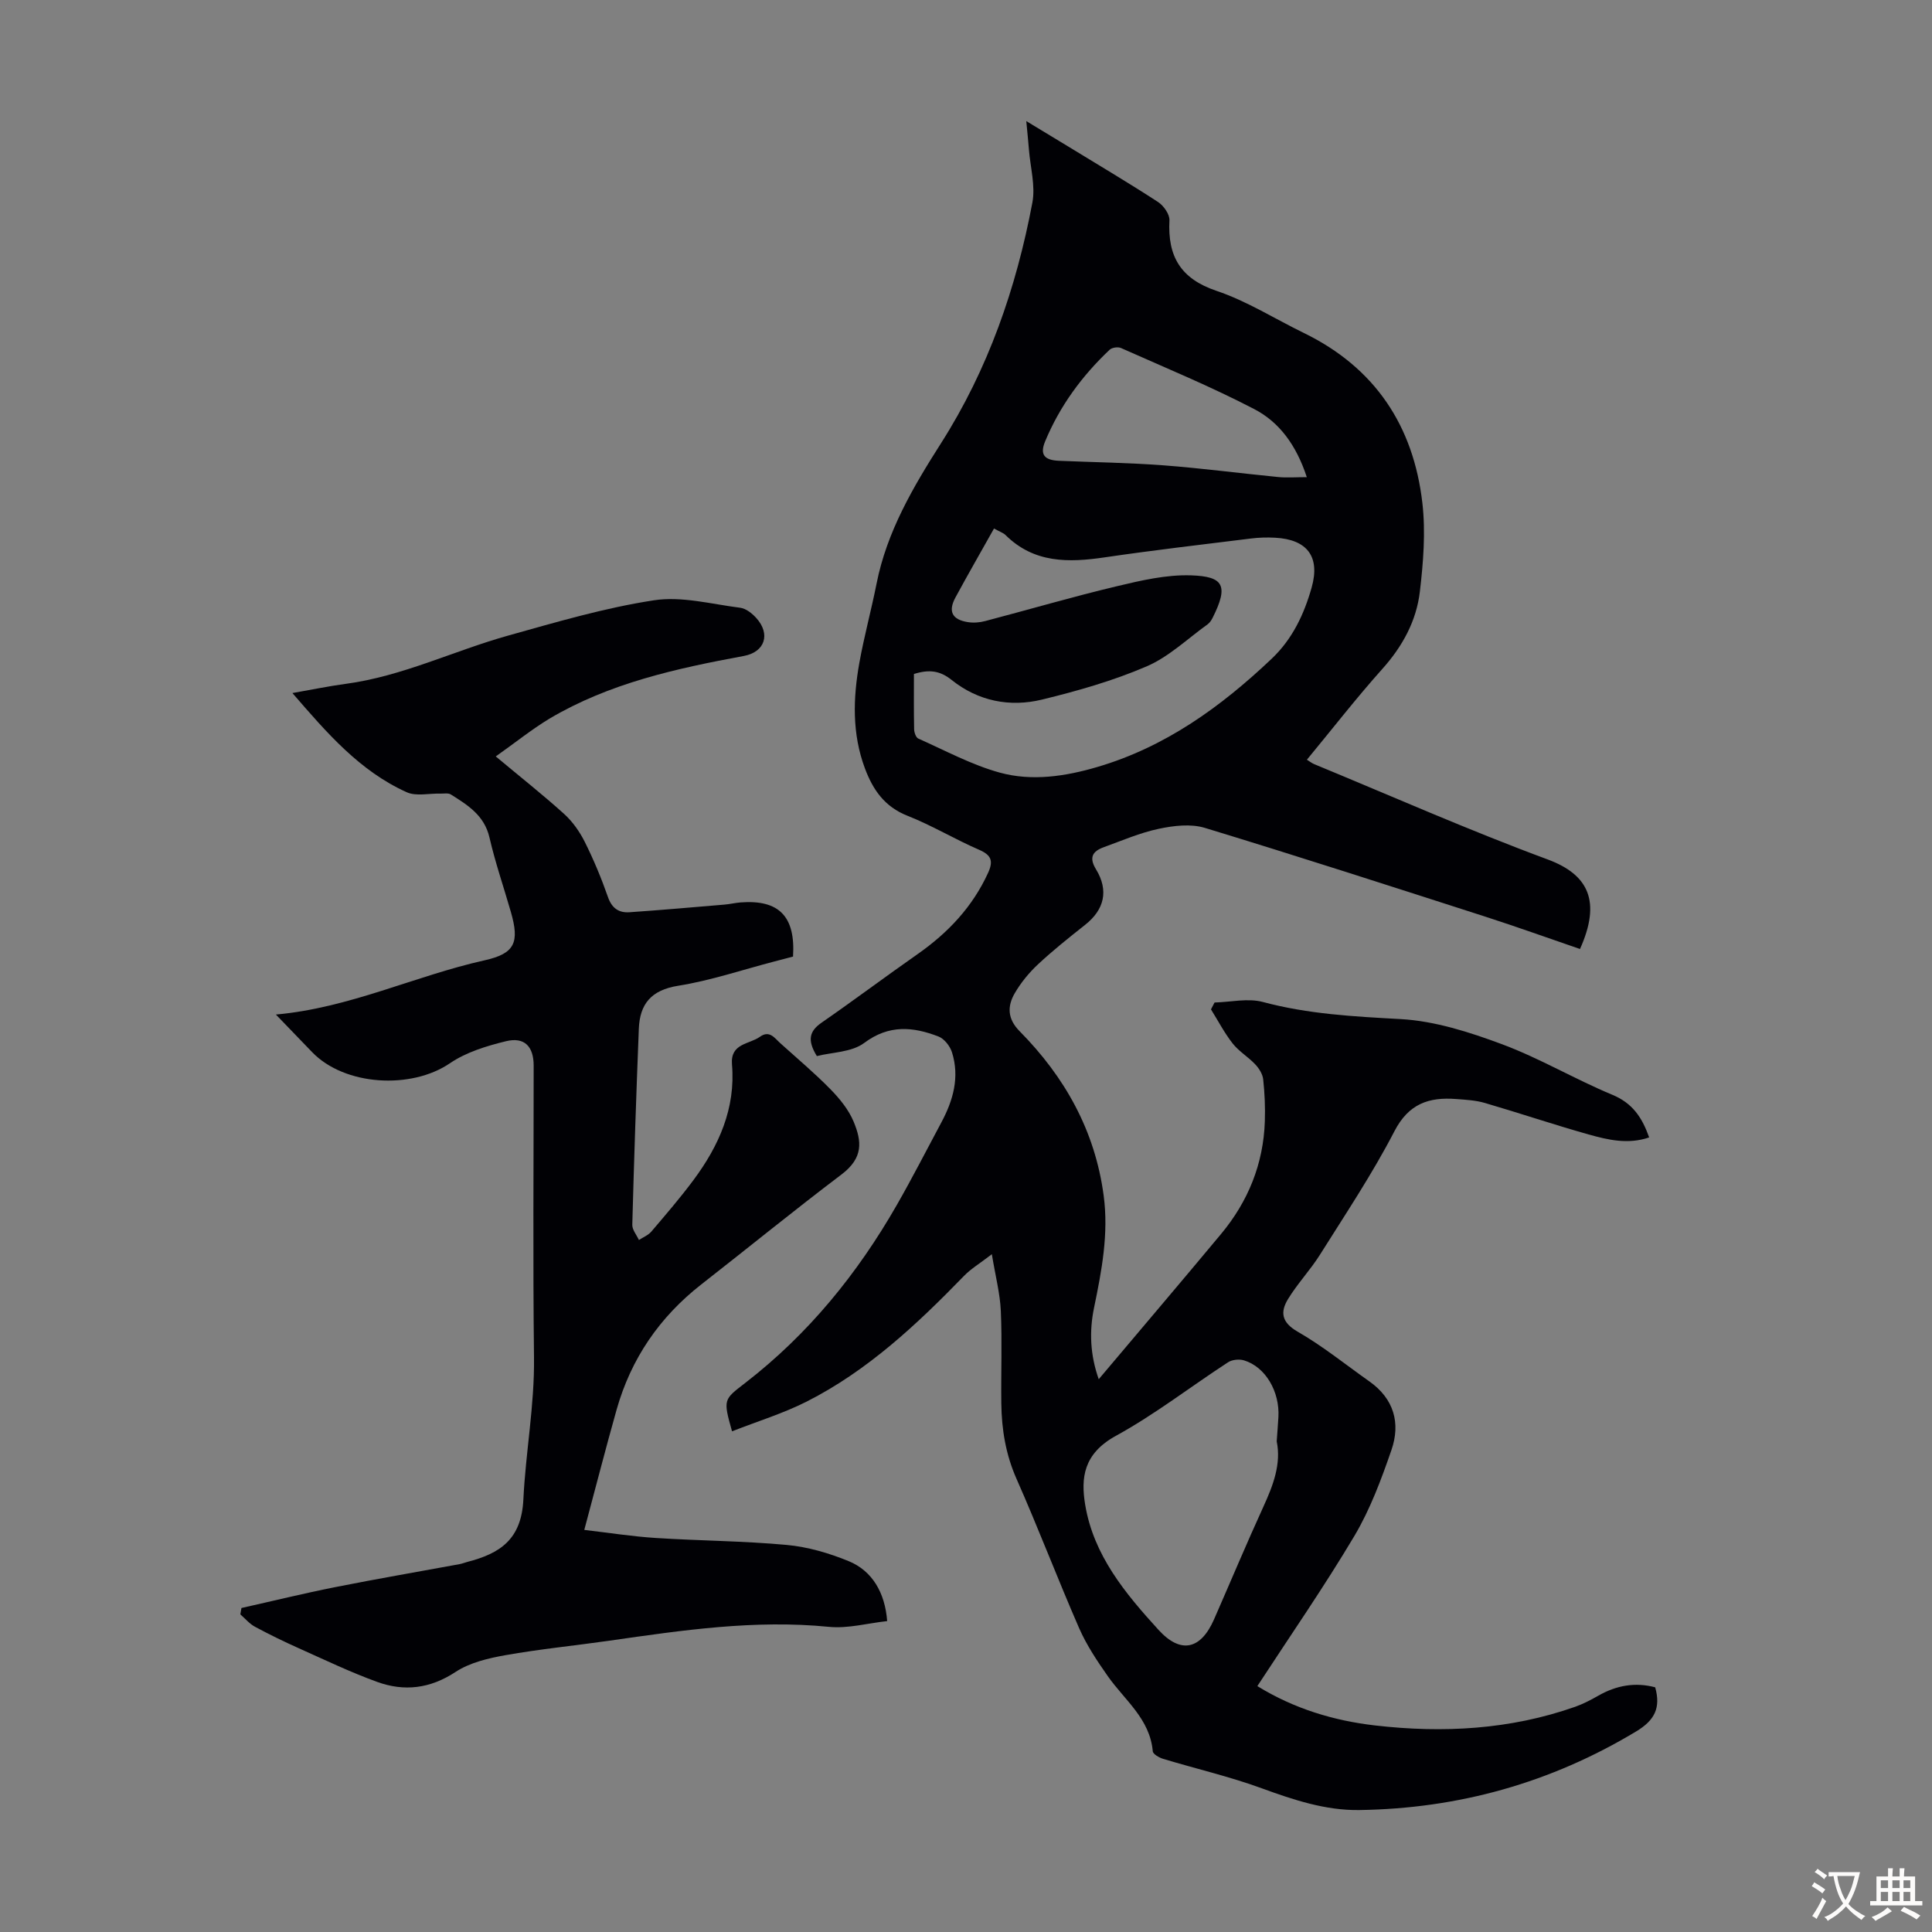
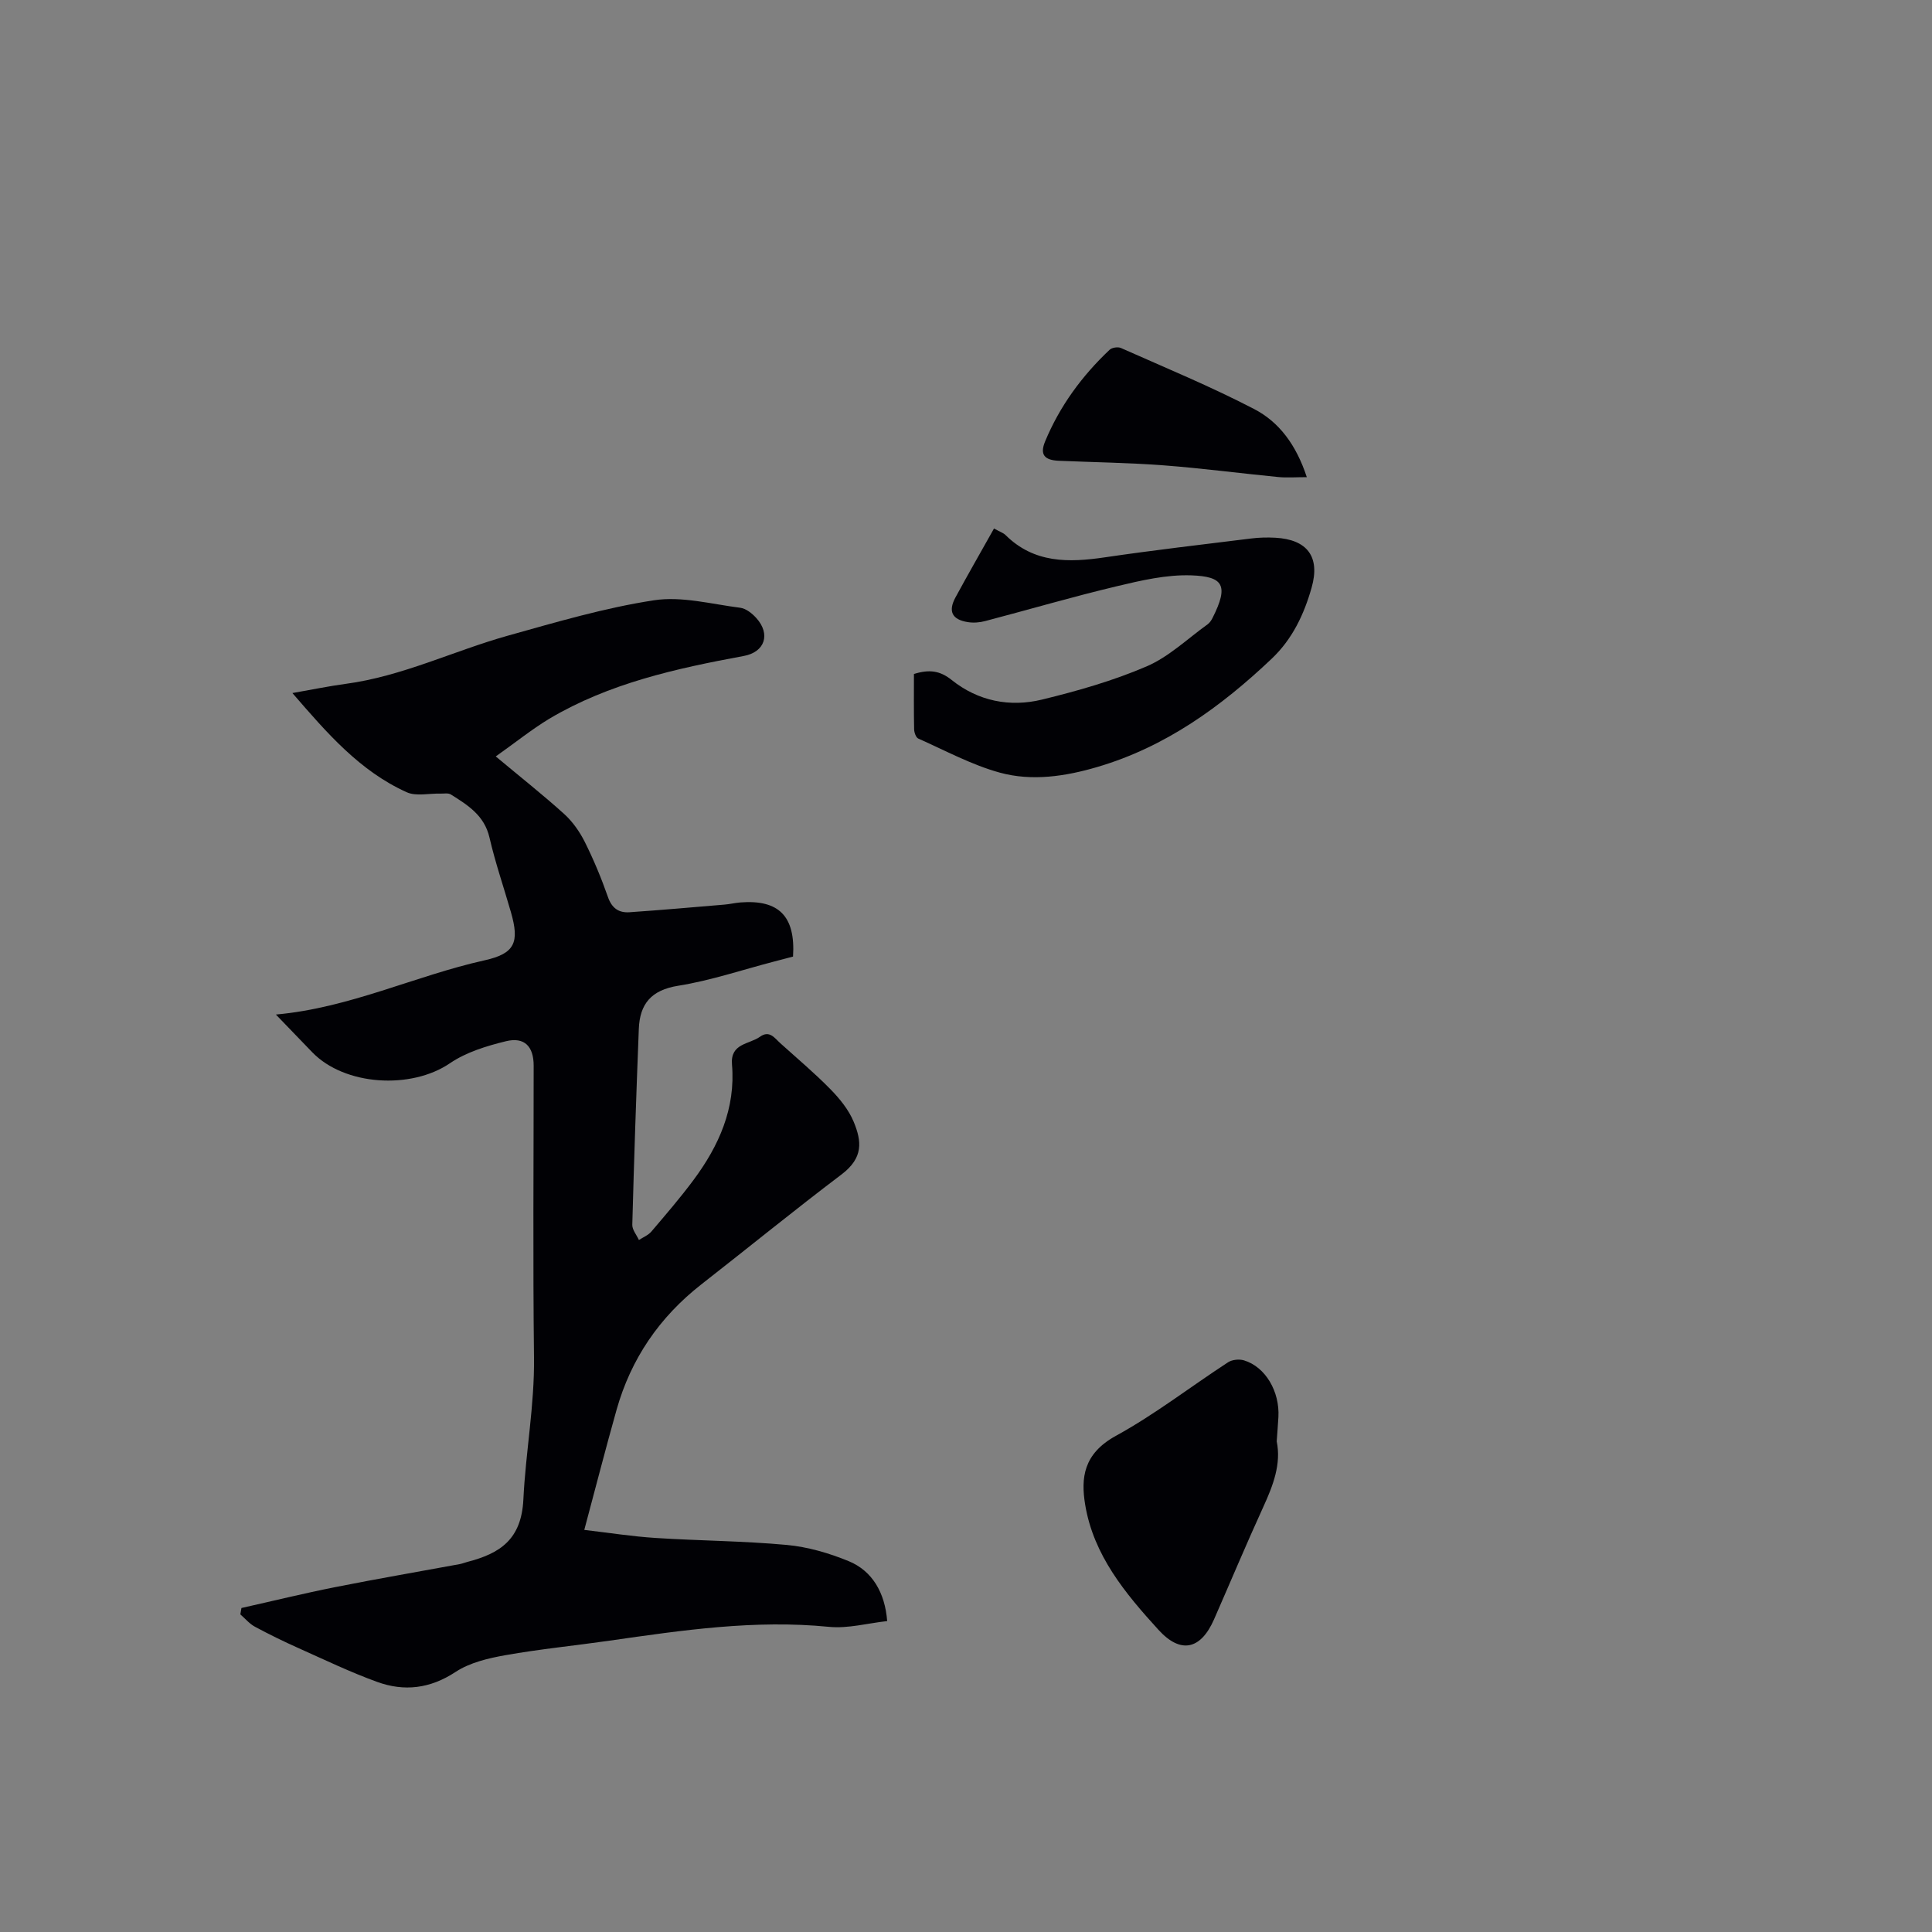
<svg xmlns="http://www.w3.org/2000/svg" enable-background="new 0 0 400 400" viewBox="0 0 400 400">
  <rect x="0" y="0" width="400" height="400" fill="#808080" stroke="none" />
-   <path d="m151.56 296.34c-1.87-6.67-1.77-6.54 2.76-10.04 13.02-10.06 23.21-22.59 31.35-36.81 3.22-5.62 6.17-11.4 9.23-17.11 2.45-4.57 3.81-9.38 2.2-14.5-.4-1.29-1.59-2.81-2.79-3.28-5.26-2.03-10.25-2.52-15.4 1.34-2.59 1.93-6.64 1.91-9.79 2.71-2.02-3.29-1.56-5.16.97-6.91 6.71-4.65 13.24-9.55 19.93-14.23 6.26-4.39 11.32-9.74 14.54-16.77 1.12-2.44.74-3.68-1.84-4.8-5.02-2.17-9.75-5.04-14.83-7.04-4.75-1.87-7.16-5.38-8.82-9.82-2.68-7.17-2.46-14.51-1.15-21.85.99-5.5 2.47-10.9 3.56-16.38 2.13-10.77 7.57-20.01 13.34-29.07 9.76-15.31 15.58-32.13 18.92-49.82.66-3.49-.42-7.32-.71-10.98-.14-1.76-.32-3.51-.55-5.91 3.26 1.97 6 3.62 8.73 5.29 6.2 3.79 12.46 7.5 18.55 11.46 1.16.76 2.43 2.56 2.36 3.81-.39 7.42 2.27 12.07 9.75 14.59 6.3 2.12 12.07 5.79 18.1 8.73 14.73 7.18 22.69 19.25 24.52 35.22.69 6.01.19 12.25-.52 18.3-.71 6.08-3.59 11.35-7.77 16.02-5.36 5.99-10.3 12.36-15.62 18.8.62.39 1.02.71 1.47.9 16.1 6.65 32.06 13.71 48.38 19.75 8.56 3.17 11.08 8.77 6.69 18.54-6.49-2.22-12.97-4.56-19.52-6.67-19.36-6.23-38.71-12.49-58.16-18.41-2.9-.88-6.44-.46-9.51.19-3.9.82-7.64 2.45-11.42 3.82-2.28.83-3.11 2.09-1.6 4.56 2.69 4.4 1.73 8.37-2.25 11.51-3.33 2.64-6.67 5.29-9.77 8.19-1.85 1.73-3.53 3.78-4.8 5.97-1.56 2.69-1.53 5.29 1.01 7.86 9.36 9.47 15.61 20.59 17.4 34.01 1.06 7.93-.4 15.57-1.99 23.25-1 4.83-.83 9.69.97 14.79 8.63-10.24 17.04-20.11 25.33-30.07 5.6-6.73 8.77-14.51 9.06-23.32.1-2.9-.03-5.82-.34-8.7-.12-1.09-.86-2.27-1.65-3.1-1.45-1.54-3.38-2.68-4.67-4.32-1.71-2.18-3.01-4.69-4.49-7.06.25-.47.5-.95.74-1.42 3.35-.09 6.91-.94 10.01-.11 9.39 2.52 18.86 3.01 28.5 3.54 7.1.39 14.28 2.7 21.02 5.21 7.83 2.92 15.11 7.26 22.84 10.47 4.2 1.74 6.17 4.74 7.61 8.82-4.35 1.49-8.5.52-12.53-.61-7.2-2.03-14.29-4.42-21.47-6.52-1.91-.56-3.96-.67-5.97-.82-5.62-.43-9.81.95-12.77 6.67-4.56 8.81-10.11 17.12-15.4 25.54-2.01 3.2-4.67 5.99-6.63 9.21-1.62 2.66-1.38 4.81 1.98 6.74 5.21 2.99 9.94 6.83 14.87 10.31 5.08 3.59 6.49 8.64 4.56 14.21-2.1 6.08-4.39 12.25-7.65 17.75-6.28 10.56-13.3 20.68-20.11 31.12 7.61 4.68 15.81 7.16 24.41 8.15 14.03 1.61 27.91.87 41.37-3.86 1.67-.59 3.26-1.42 4.8-2.3 3.76-2.15 7.67-2.84 11.79-1.74 1.19 4.26-.11 6.82-3.92 9.12-17.68 10.66-36.82 16-57.36 16.29-6.98.1-13.59-2.1-20.17-4.5-6.67-2.44-13.65-4.05-20.46-6.11-.81-.25-2.06-.97-2.11-1.55-.59-6.73-5.82-10.59-9.3-15.54-2.22-3.16-4.41-6.45-5.95-9.96-4.47-10.24-8.44-20.7-12.96-30.91-2.24-5.06-3.08-10.23-3.15-15.62-.08-6.38.18-12.77-.1-19.13-.16-3.59-1.1-7.15-1.86-11.76-2.53 1.95-4.34 3.02-5.75 4.48-9.78 10.07-19.98 19.65-32.62 26.05-4.86 2.45-10.2 4.09-15.42 6.14zm37.66-156.8c0 3.86-.04 7.64.04 11.43.01.67.37 1.72.86 1.94 5.59 2.48 11.06 5.46 16.9 7.06 6.65 1.82 13.58.77 20.19-1.18 14.08-4.14 25.59-12.46 36.09-22.42 4.3-4.08 6.7-9.21 8.26-14.72 1.81-6.39-.91-9.96-7.53-10.32-1.67-.09-3.36-.05-5.02.16-10.09 1.25-20.2 2.42-30.26 3.9-7.52 1.11-14.65 1.24-20.56-4.61-.45-.45-1.14-.66-2.39-1.36-2.7 4.82-5.41 9.52-7.99 14.29-1.55 2.86-.69 4.58 2.55 5.09 1.18.19 2.48.09 3.63-.22 9.06-2.38 18.06-5.02 27.17-7.19 5.06-1.21 10.32-2.44 15.45-2.27 6.66.23 7.85 2.04 4.43 8.83-.25.49-.59 1-1.02 1.31-4.17 2.99-8.02 6.73-12.63 8.71-6.93 2.98-14.3 5.08-21.65 6.87-6.68 1.63-13.25.31-18.71-4.06-2.41-1.93-4.63-2.23-7.81-1.24zm75.11 158.88c.13-1.9.26-3.45.35-5.02.3-5.31-2.69-10.41-7.12-11.75-.99-.3-2.46-.16-3.31.4-7.76 5.05-15.13 10.79-23.21 15.22-6.76 3.71-7.27 8.75-6.37 14.24 1.73 10.5 8.31 18.39 15.19 25.94 4.58 5.02 8.73 4.11 11.49-2.17 3.41-7.77 6.69-15.61 10.22-23.33 2.03-4.44 3.72-8.87 2.76-13.53zm6.23-199.63c-2.21-6.74-5.76-11.42-10.86-14.08-8.97-4.67-18.36-8.54-27.62-12.66-.62-.28-1.85-.1-2.34.36-5.73 5.41-10.33 11.67-13.36 18.98-1.12 2.71-.19 3.88 2.85 4.01 7.26.31 14.53.4 21.76.95 7.88.6 15.73 1.64 23.6 2.41 1.81.18 3.64.03 5.97.03z" fill="#010105" />
+   <path d="m151.56 296.34zm37.66-156.8c0 3.86-.04 7.64.04 11.43.01.67.37 1.72.86 1.94 5.59 2.48 11.06 5.46 16.9 7.06 6.65 1.82 13.58.77 20.19-1.18 14.08-4.14 25.59-12.46 36.09-22.42 4.3-4.08 6.7-9.21 8.26-14.72 1.81-6.39-.91-9.96-7.53-10.32-1.67-.09-3.36-.05-5.02.16-10.09 1.25-20.2 2.42-30.26 3.9-7.52 1.11-14.65 1.24-20.56-4.61-.45-.45-1.14-.66-2.39-1.36-2.7 4.82-5.41 9.52-7.99 14.29-1.55 2.86-.69 4.58 2.55 5.09 1.18.19 2.48.09 3.63-.22 9.06-2.38 18.06-5.02 27.17-7.19 5.06-1.21 10.32-2.44 15.45-2.27 6.66.23 7.85 2.04 4.43 8.83-.25.49-.59 1-1.02 1.31-4.17 2.99-8.02 6.73-12.63 8.71-6.93 2.98-14.3 5.08-21.65 6.87-6.68 1.63-13.25.31-18.71-4.06-2.41-1.93-4.63-2.23-7.81-1.24zm75.11 158.88c.13-1.9.26-3.45.35-5.02.3-5.31-2.69-10.41-7.12-11.75-.99-.3-2.46-.16-3.31.4-7.76 5.05-15.13 10.79-23.21 15.22-6.76 3.71-7.27 8.75-6.37 14.24 1.73 10.5 8.31 18.39 15.19 25.94 4.58 5.02 8.73 4.11 11.49-2.17 3.41-7.77 6.69-15.61 10.22-23.33 2.03-4.44 3.72-8.87 2.76-13.53zm6.23-199.63c-2.21-6.74-5.76-11.42-10.86-14.08-8.97-4.67-18.36-8.54-27.62-12.66-.62-.28-1.85-.1-2.34.36-5.73 5.41-10.33 11.67-13.36 18.98-1.12 2.71-.19 3.88 2.85 4.01 7.26.31 14.53.4 21.76.95 7.88.6 15.73 1.64 23.6 2.41 1.81.18 3.64.03 5.97.03z" fill="#010105" />
  <path d="m102.64 156.61c5.12 4.28 9.78 7.95 14.17 11.92 1.74 1.58 3.2 3.66 4.26 5.77 1.84 3.69 3.44 7.53 4.8 11.42.81 2.34 2.27 3.3 4.46 3.15 6.55-.45 13.1-1.03 19.64-1.58 1.11-.09 2.21-.36 3.32-.45 7.95-.62 11.43 2.84 10.9 11.21-1.24.33-2.6.69-3.97 1.04-6.6 1.72-13.11 3.93-19.81 5-5.59.89-7.95 3.76-8.15 8.94-.53 13.51-.99 27.02-1.35 40.54-.03 1.04.89 2.1 1.37 3.16.87-.57 1.93-.99 2.58-1.75 2.97-3.49 5.97-6.97 8.7-10.64 5.27-7.08 8.76-14.86 7.99-23.94-.37-4.43 3.56-4.15 5.79-5.75 1.98-1.42 3.03.27 4.22 1.34 3.49 3.15 7.1 6.18 10.38 9.53 1.92 1.96 3.78 4.25 4.81 6.74 1.67 4.04 2.03 7.45-2.51 10.89-9.81 7.42-19.34 15.2-29.04 22.77-8.66 6.77-14.56 15.39-17.54 25.94-2.27 8.05-4.35 16.16-6.69 24.89 5.13.6 9.94 1.36 14.78 1.67 9.04.58 18.11.61 27.12 1.44 4.36.4 8.77 1.69 12.84 3.36 4.87 2 7.52 6.51 7.97 12.41-4 .43-8.1 1.58-12.06 1.19-15.32-1.52-30.34.7-45.4 2.86-7.19 1.03-14.44 1.74-21.59 3.01-3.55.63-7.36 1.53-10.3 3.46-5.28 3.48-10.64 4.11-16.27 2.06-5.54-2.01-10.88-4.58-16.27-6.99-3.06-1.37-6.07-2.84-9.02-4.43-1.13-.61-2.01-1.68-3.01-2.55.08-.44.15-.88.23-1.32 6.48-1.45 12.94-3.04 19.45-4.33 8.54-1.7 17.13-3.17 25.7-4.75.55-.1 1.07-.32 1.61-.46 6.73-1.74 11.21-4.61 11.61-12.95.47-9.77 2.32-19.47 2.2-29.37-.24-20.14-.07-40.29-.07-60.43 0-3.96-1.89-5.99-5.72-5.06-4.02.98-8.25 2.27-11.61 4.56-8.02 5.47-21.8 4.68-28.52-2.28-2.46-2.54-4.91-5.09-7.52-7.8 15.29-1.37 28.8-8.02 43.22-11.23 6.28-1.4 7.24-3.71 5.44-9.97-1.48-5.15-3.24-10.24-4.44-15.45-1.06-4.59-4.5-6.72-7.99-8.91-.55-.35-1.45-.16-2.19-.18-2.34-.07-5 .6-6.96-.29-9.72-4.38-16.51-12.26-23.66-20.53 4.05-.71 7.51-1.43 11-1.9 11.76-1.57 22.4-6.85 33.67-10 9.98-2.79 19.99-5.75 30.2-7.31 5.74-.88 11.9.8 17.84 1.55 1.19.15 2.46 1.16 3.32 2.11 3.04 3.36 1.78 7.07-2.57 7.87-13.99 2.59-27.86 5.63-40.28 13-3.68 2.23-7.08 4.98-11.08 7.8z" fill="#010105" />
  <g fill="#fcfbfa">
-     <path d="m377.9 391.2c-.2.3-.4.5-.6.8-.7-.6-1.4-1-2.2-1.5.2-.3.4-.5.5-.8.6.4 1.4.8 2.3 1.5zm-1.8 6.1c-.2-.2-.5-.4-.9-.6.4-.6.8-1.2 1.2-1.9s.7-1.3.9-1.9c.3.3.5.5.8.7-.7 1.3-1.4 2.6-2 3.7zm2.2-9c-.3.3-.5.5-.6.8-.6-.6-1.3-1.1-2-1.5.3-.3.5-.5.6-.7.6.5 1.3.9 2 1.4zm.3.2v-.9h2 4.5c-.3 1.3-.6 2.5-1 3.6s-.9 2.1-1.4 3c.4.5 1 1 1.6 1.4s1.2.8 1.9 1.1c-.3.2-.5.4-.8.8-.4-.3-1-.7-1.6-1.2s-1.2-1.1-1.6-1.6c-.5.6-1.1 1.1-1.7 1.6s-1.4.9-2.1 1.4c-.1-.3-.3-.5-.7-.8.6-.2 1.2-.5 1.9-1s1.4-1.1 2-1.8c-.5-.8-.9-1.6-1.2-2.5s-.6-2-.8-3.2c-.4.1-.7.1-1 .1zm2.5 2.7c.3 1 .7 1.7 1 2.2.3-.5.6-1.1 1-2s.6-1.9.9-3h-3.2-.4c.1.9.3 1.8.7 2.8z" />
-     <path d="m396.5 388.5v1.5 3.6h1.5v.9c-.4 0-1 0-1.7 0h-7.9c-.5 0-.9 0-1.2 0v-.9h1.3v-3.5c0-.7 0-1.2 0-1.6h2.4c0-.8 0-1.4 0-1.7h1c0 .3-.1.8-.1 1.7h1.5c0-.8 0-1.4 0-1.7h1c0 .3-.1.9-.1 1.7zm-8.2 9.2c-.2-.3-.5-.5-.8-.8.8-.3 1.4-.6 1.9-.9s1-.7 1.4-1.1c.3.3.6.5.9.8-1.6 1-2.8 1.6-3.4 2zm2.6-6.8v-1.6h-1.5v1.6zm0 2.7v-1.9h-1.5v1.9zm2.4-2.7v-1.6h-1.5v1.6zm0 2.7v-1.9h-1.5v1.9zm.2 2 .7-.8c.4.2.9.5 1.6.8s1.3.7 1.8 1c-.3.3-.5.5-.8.8-.4-.3-1.5-1-3.3-1.8zm2-4.7v-1.6h-1.4v1.6zm0 2.7v-1.9h-1.4v1.9z" />
-   </g>
+     </g>
</svg>